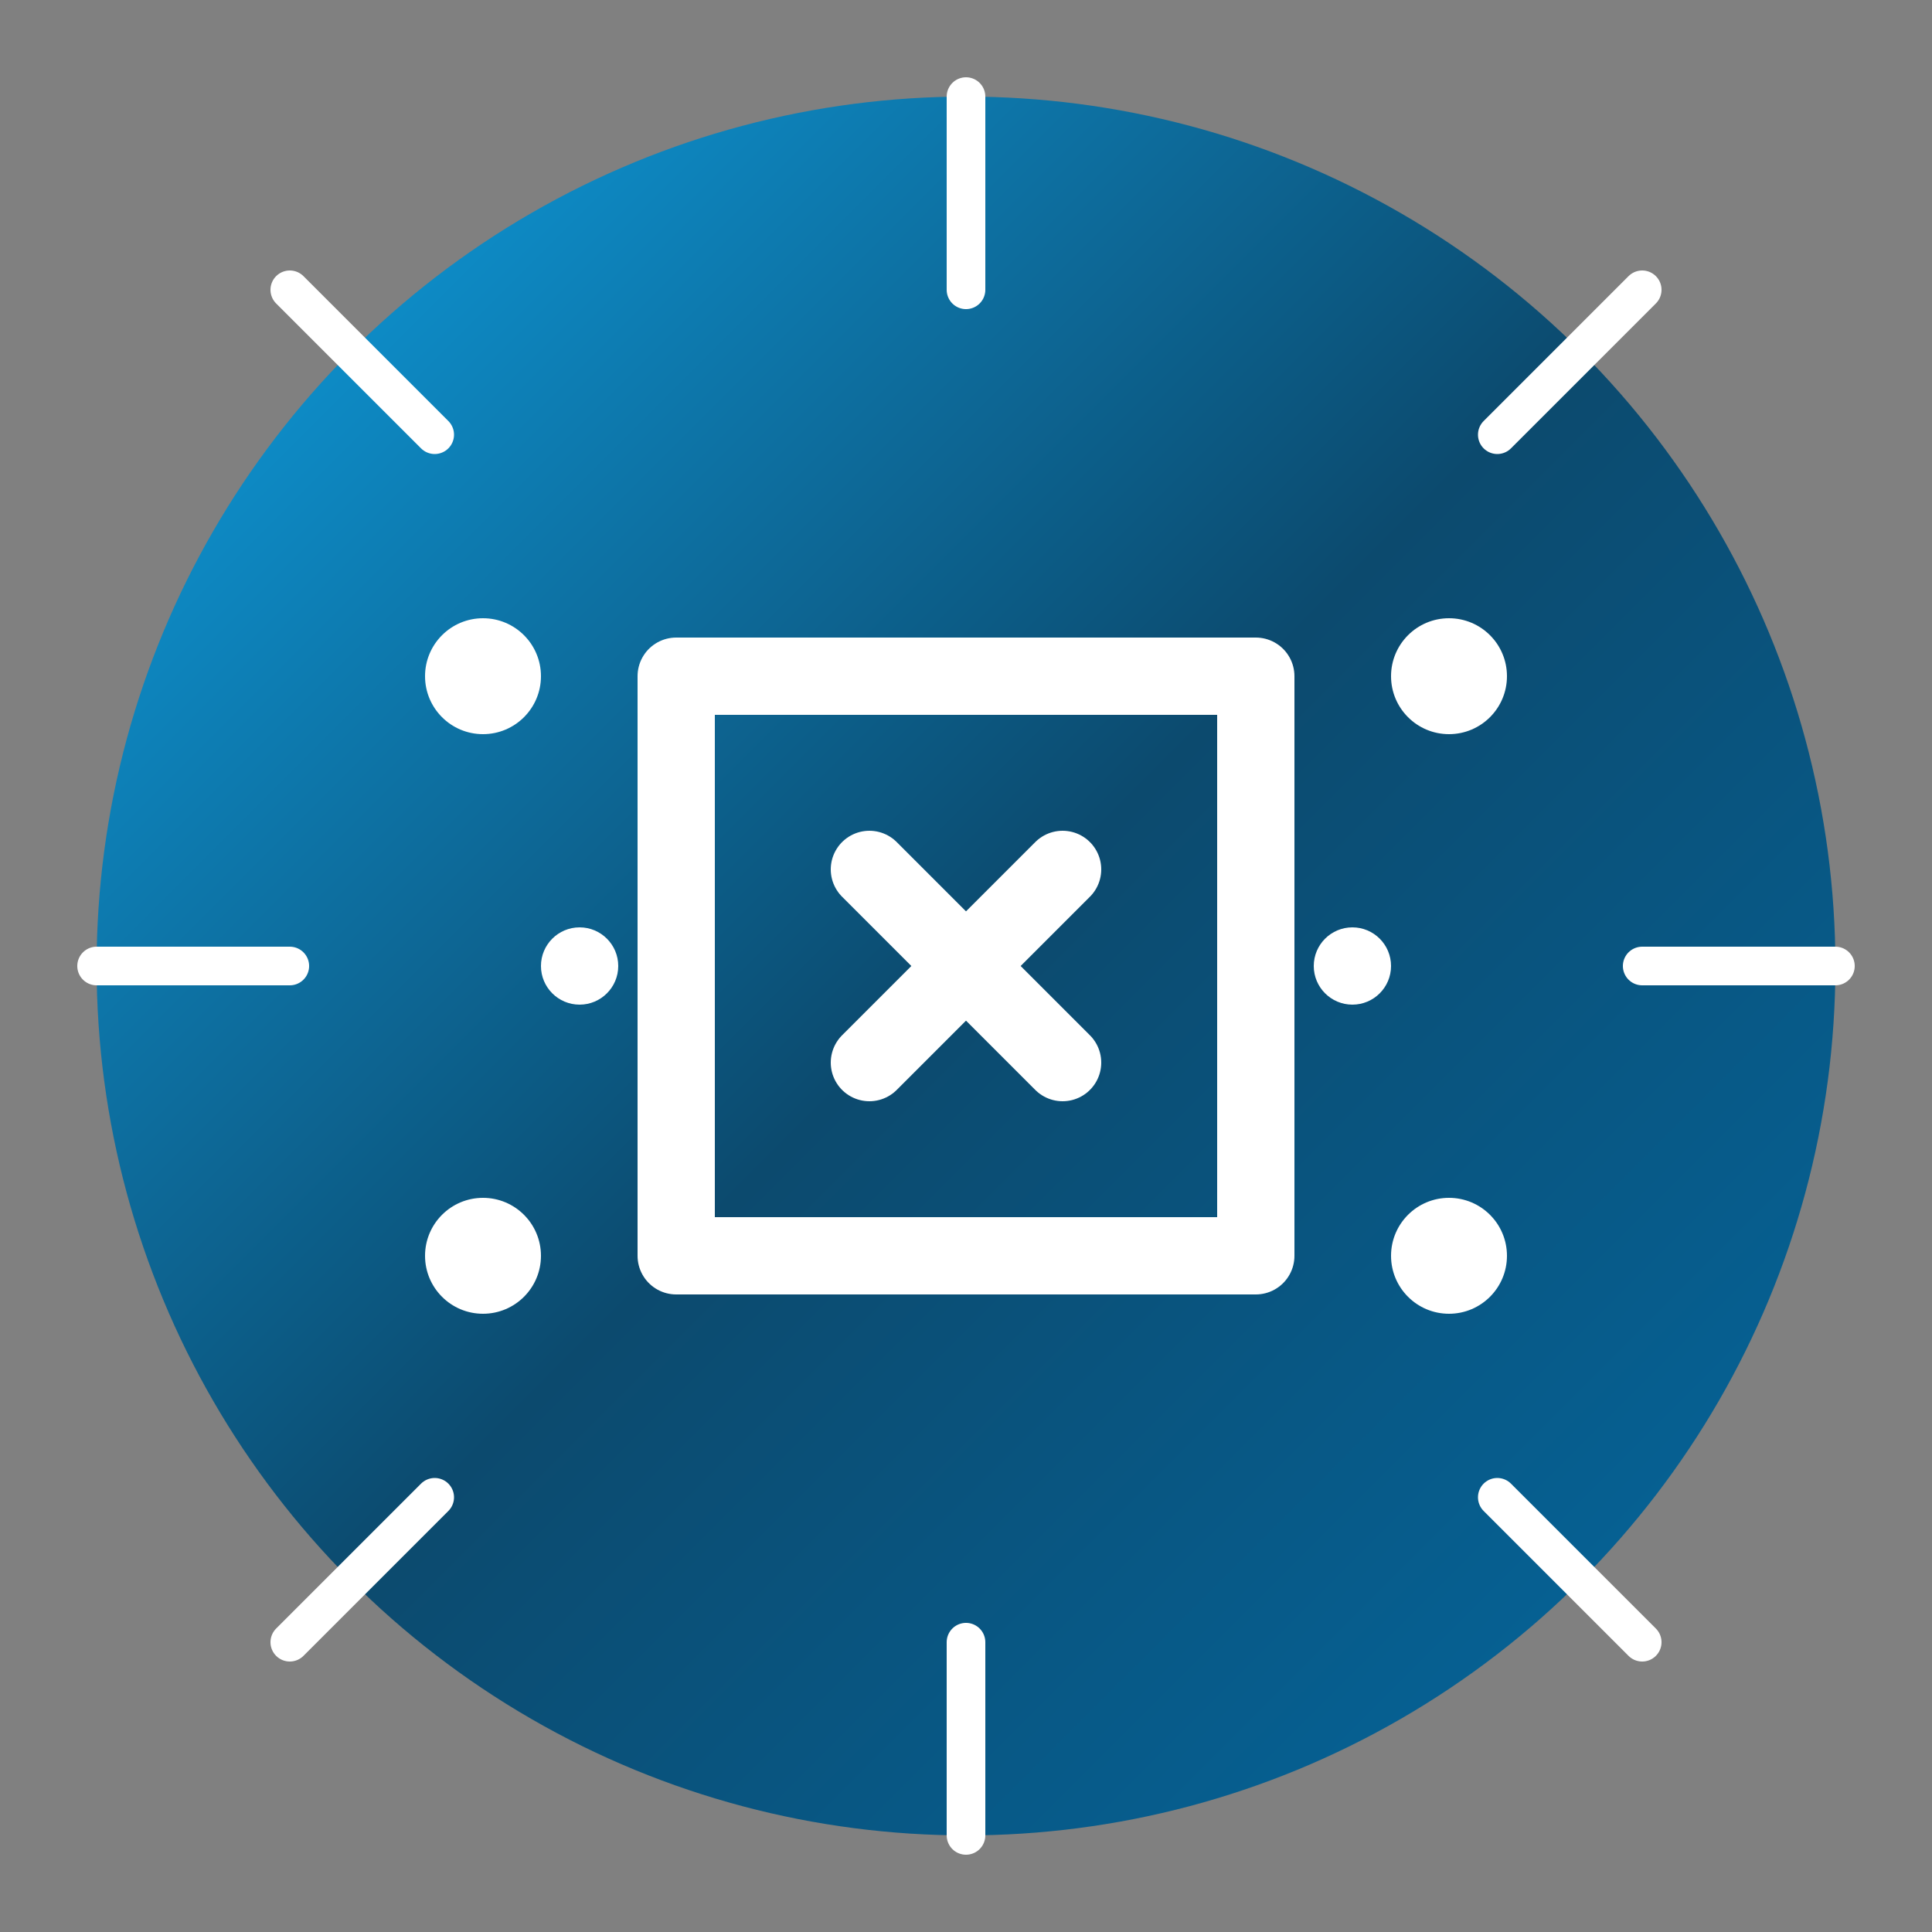
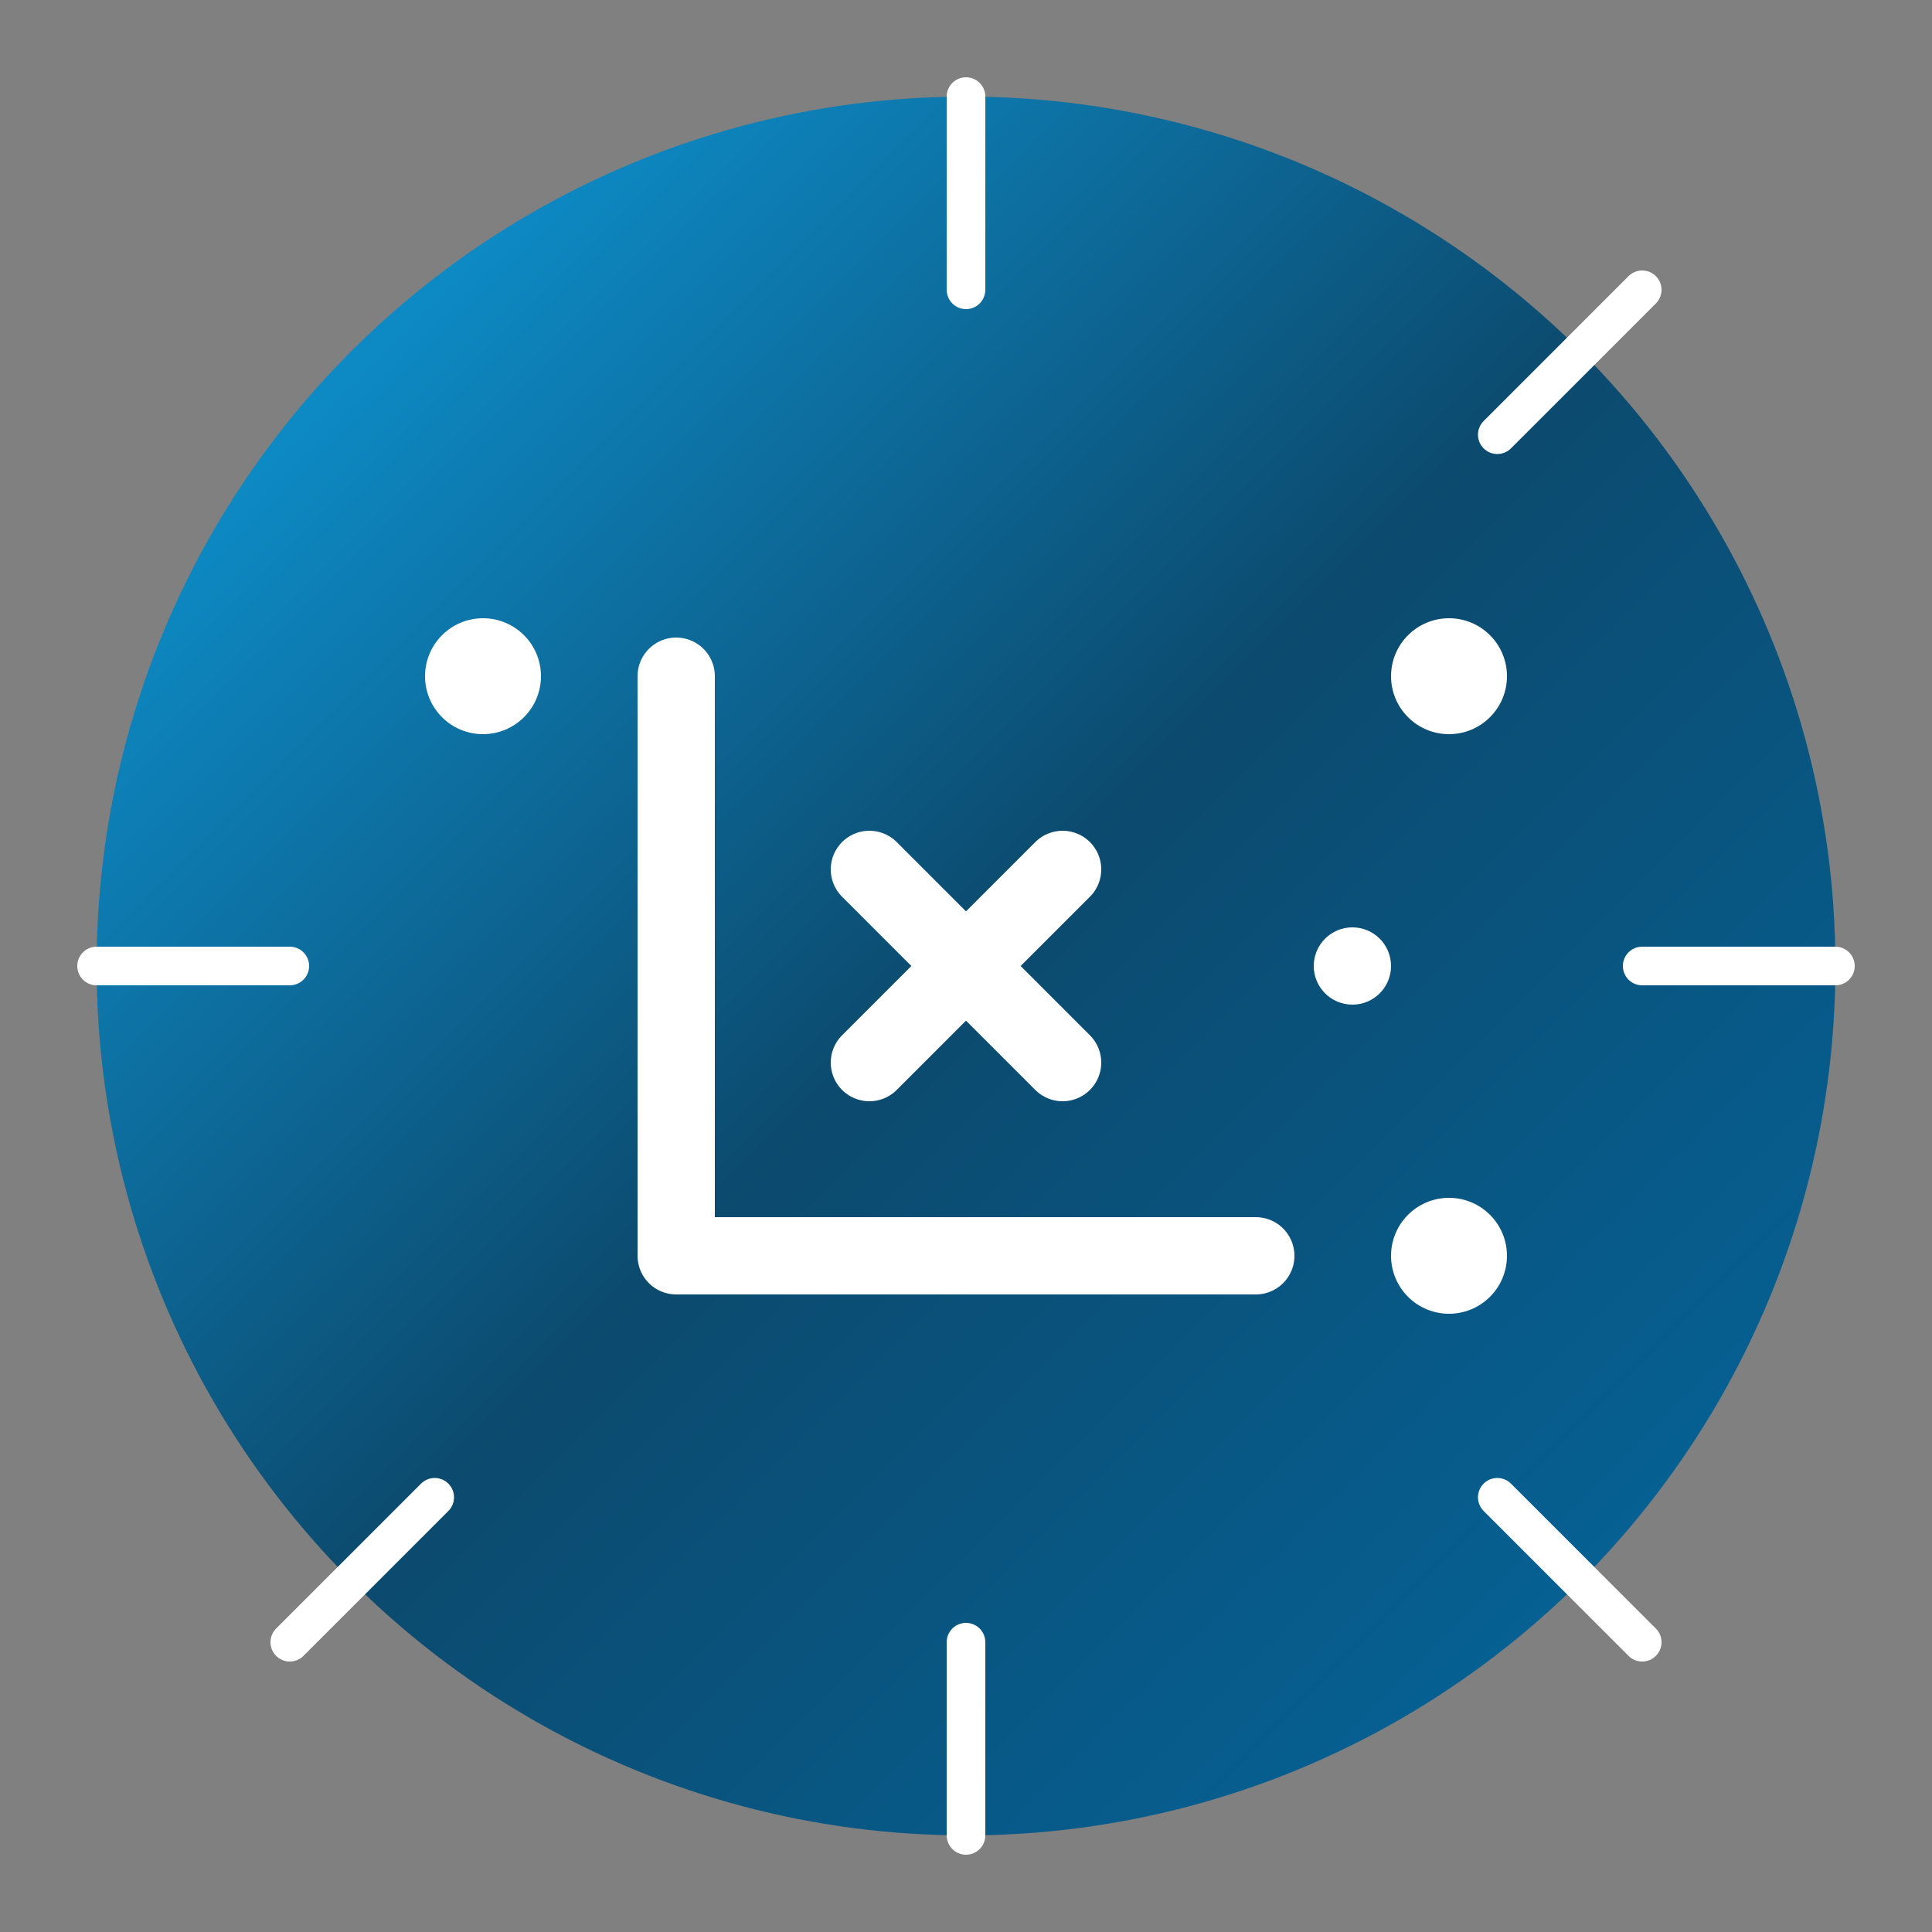
<svg xmlns="http://www.w3.org/2000/svg" width="200" height="200" viewBox="0 0 200 200" fill="none">
  <rect x="0" y="0" width="200" height="200" fill="#808080" stroke="none" />
  <circle cx="100" cy="100" r="90" fill="url(#designCoinGradient)" />
  <path d="M100 10V30" stroke="white" stroke-width="4" stroke-linecap="round" />
  <path d="M100 170V190" stroke="white" stroke-width="4" stroke-linecap="round" />
  <path d="M10 100H30" stroke="white" stroke-width="4" stroke-linecap="round" />
  <path d="M170 100H190" stroke="white" stroke-width="4" stroke-linecap="round" />
-   <path d="M30 30L45 45" stroke="white" stroke-width="4" stroke-linecap="round" />
  <path d="M155 155L170 170" stroke="white" stroke-width="4" stroke-linecap="round" />
  <path d="M30 170L45 155" stroke="white" stroke-width="4" stroke-linecap="round" />
  <path d="M170 30L155 45" stroke="white" stroke-width="4" stroke-linecap="round" />
-   <path d="M70 70V130H130V70H70Z" stroke="white" stroke-width="8" stroke-linecap="round" stroke-linejoin="round" />
+   <path d="M70 70V130H130H70Z" stroke="white" stroke-width="8" stroke-linecap="round" stroke-linejoin="round" />
  <path d="M90 90L110 110" stroke="white" stroke-width="8" stroke-linecap="round" />
  <path d="M110 90L90 110" stroke="white" stroke-width="8" stroke-linecap="round" />
  <circle cx="50" cy="70" r="6" fill="white" />
  <circle cx="150" cy="70" r="6" fill="white" />
-   <circle cx="50" cy="130" r="6" fill="white" />
  <circle cx="150" cy="130" r="6" fill="white" />
-   <circle cx="60" cy="100" r="4" fill="white" />
  <circle cx="140" cy="100" r="4" fill="white" />
  <defs>
    <linearGradient id="designCoinGradient" x1="10" y1="10" x2="190" y2="190" gradientUnits="userSpaceOnUse">
      <stop offset="0" stop-color="#0EA5E9" />
      <stop offset="0.5" stop-color="#0C4A6E" />
      <stop offset="1" stop-color="#0369A1" />
    </linearGradient>
  </defs>
</svg>